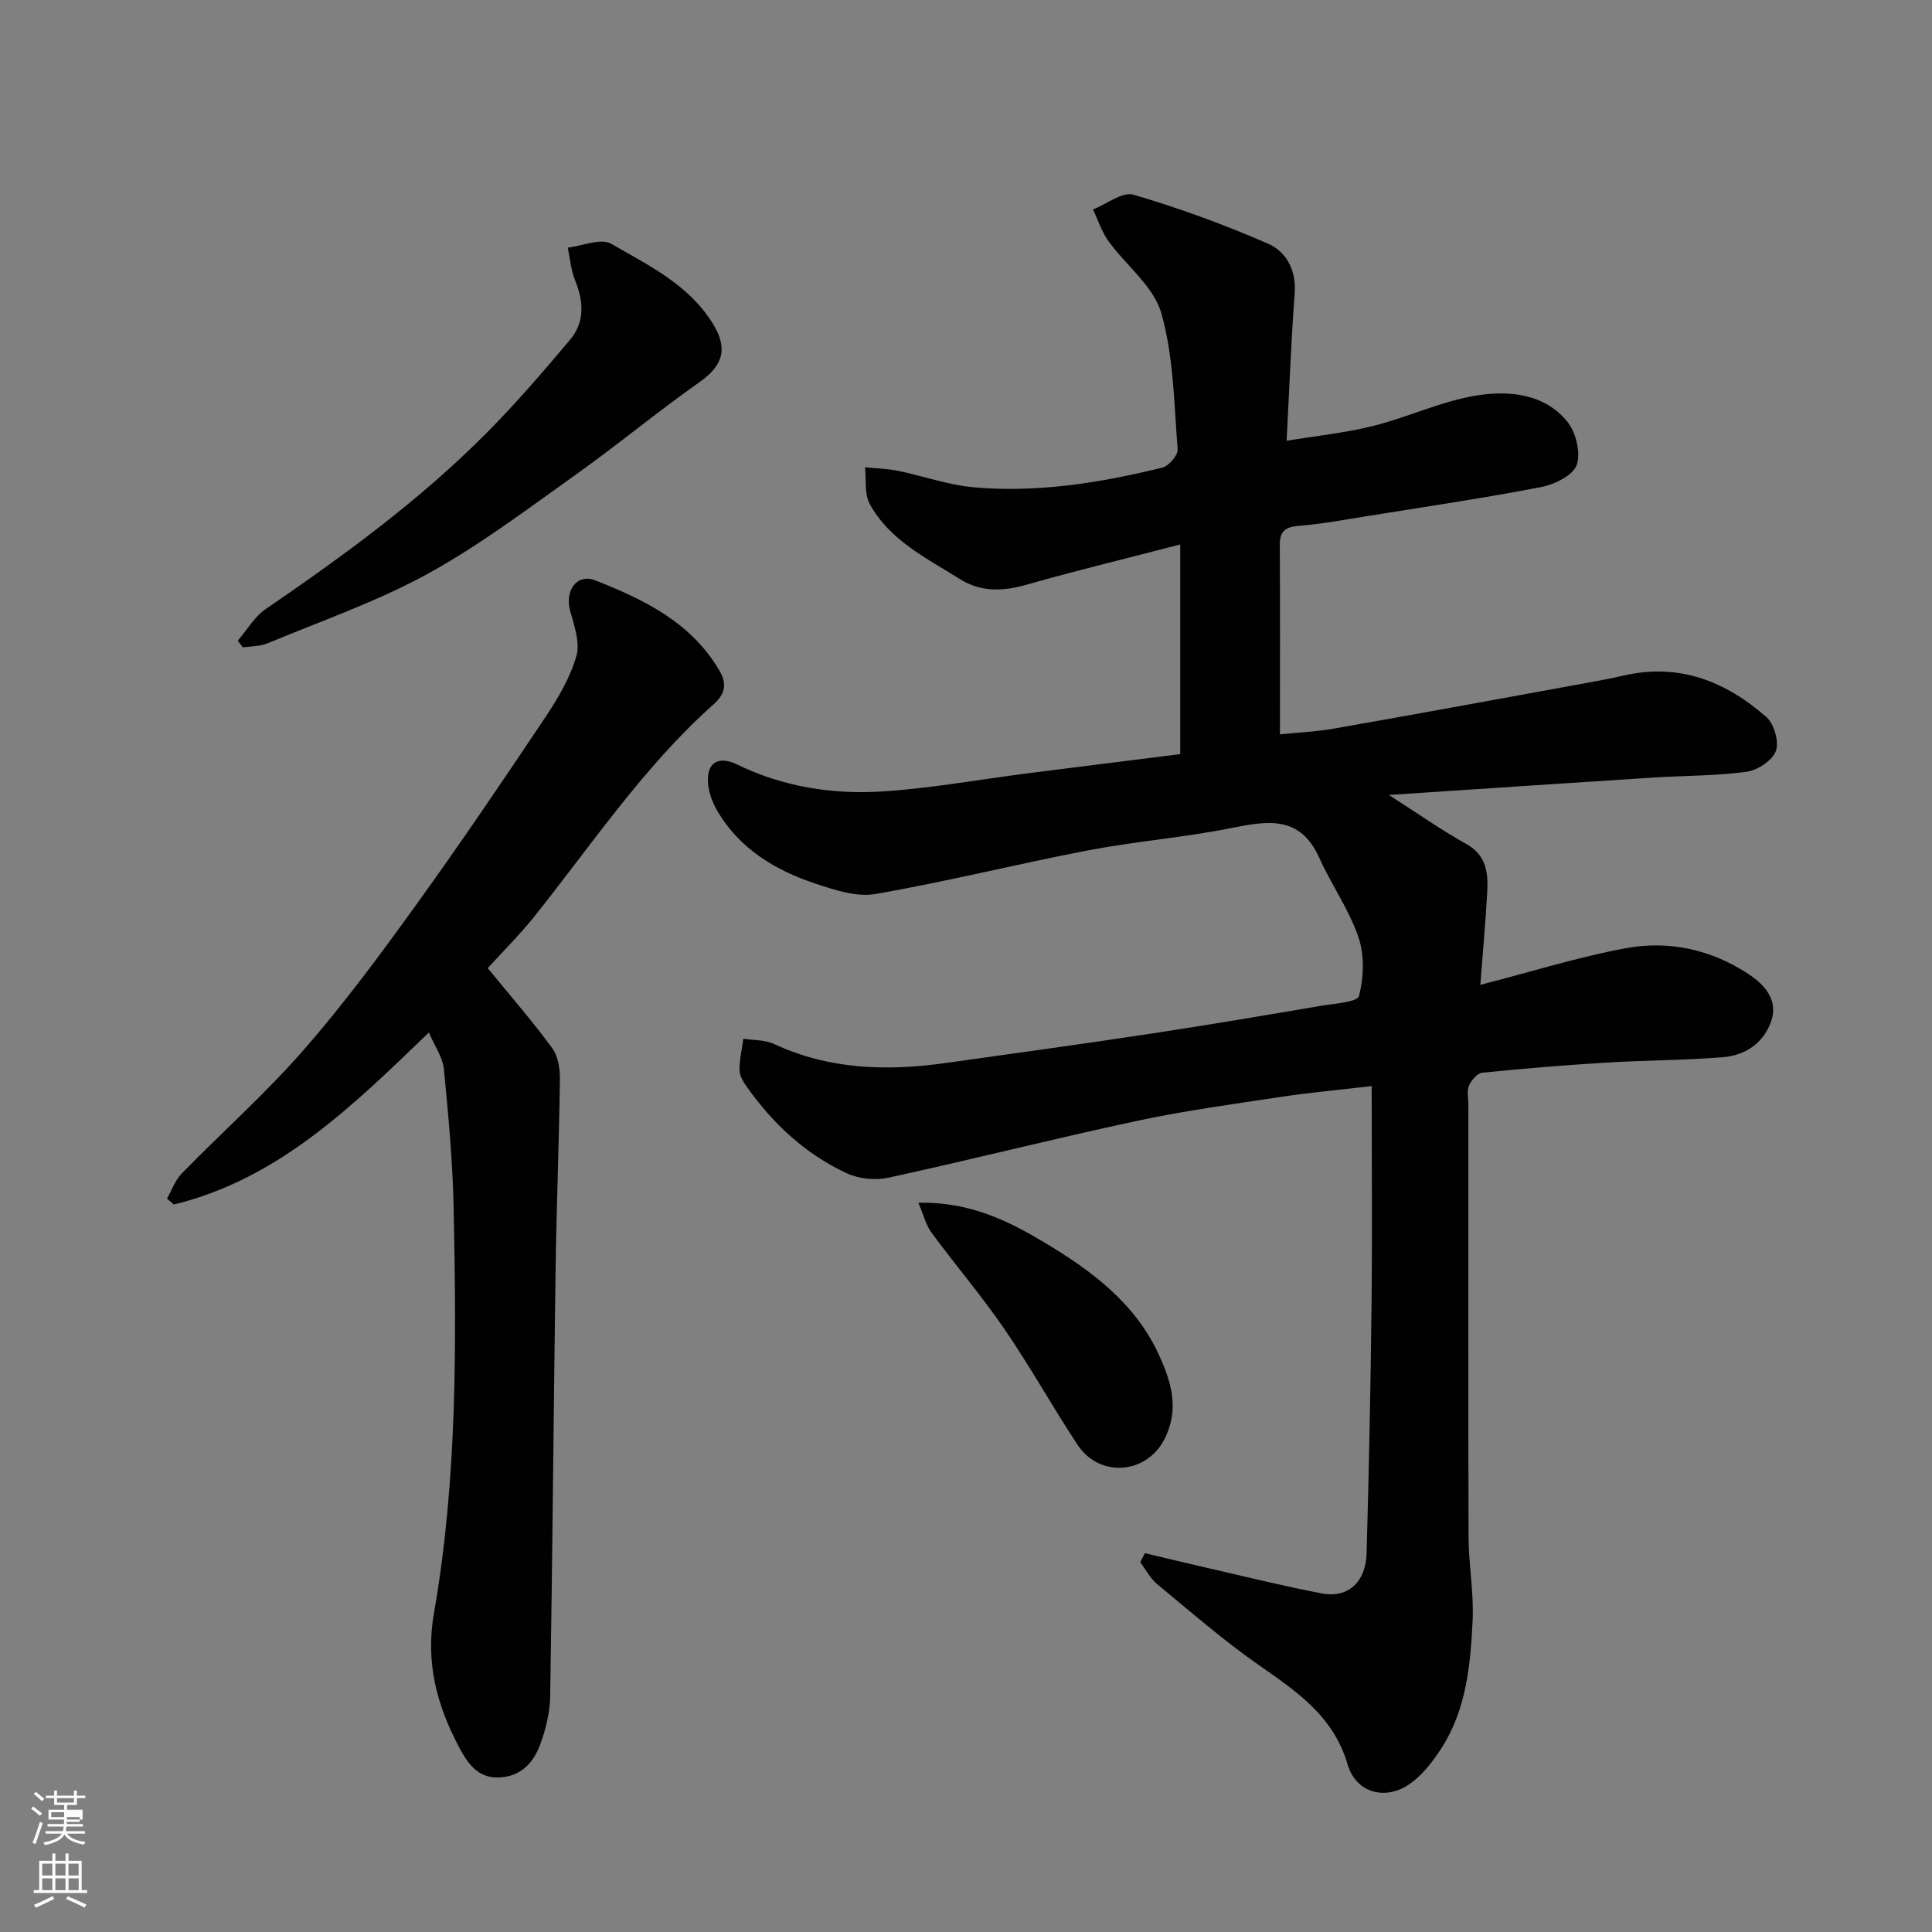
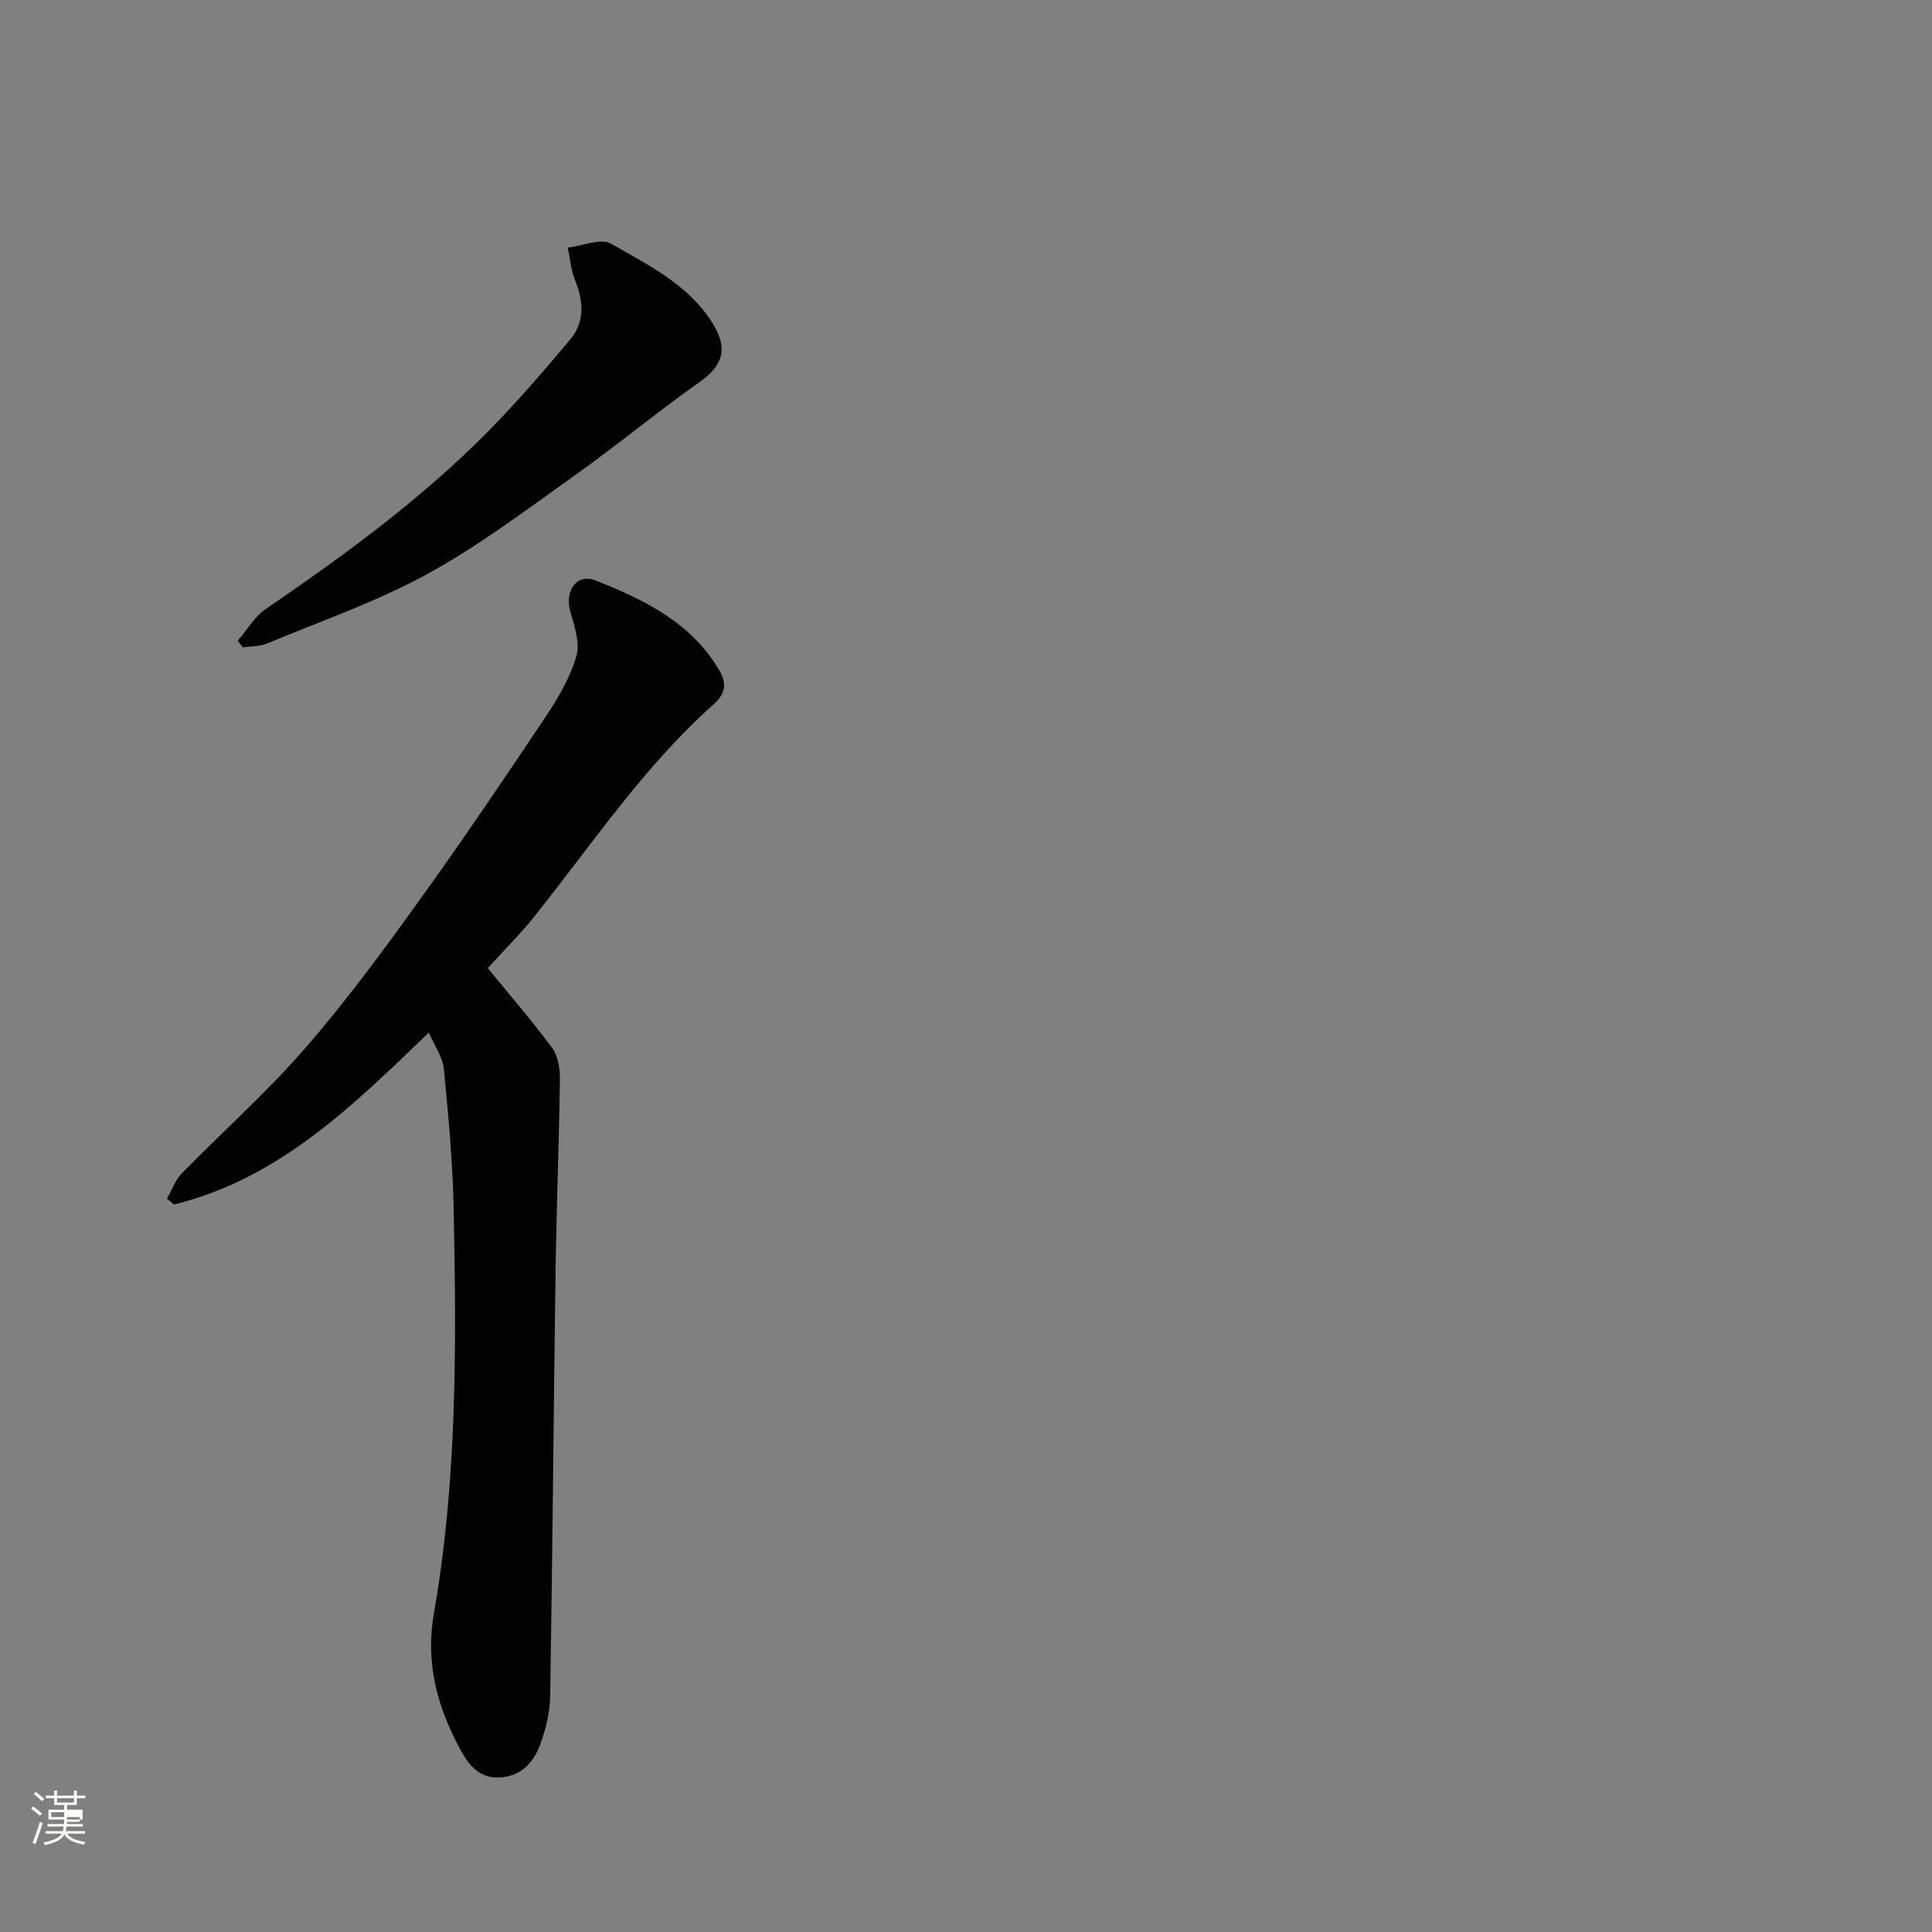
<svg xmlns="http://www.w3.org/2000/svg" enable-background="new 0 0 400 400" viewBox="0 0 400 400">
  <rect x="0" y="0" width="400" height="400" fill="#808080" stroke="none" />
  <path d="m6.44 374.46.42-.45c.65.47 1.27.95 1.85 1.44l-.45.49c-.65-.56-1.25-1.06-1.82-1.48m.93 7.33-.63-.26c.55-1.36 1.05-2.8 1.52-4.33.19.1.38.19.59.27-.46 1.29-.95 2.73-1.48 4.32m-.38-10.38.44-.42c.43.34 1.01.82 1.74 1.44l-.49.49c-.53-.51-1.09-1.01-1.69-1.51m2.5.35h1.72v-1.04h.59v1.04h3.52v-1.04h.59v1.04h1.75v.53h-1.75v1.42h-2.03v.97h3.22v2.03h-3.24c0 .35-.01.66-.03.93h3.32v.53h-3.37c-.03.27-.08.58-.15.94h3.96v.53h-3.71c.67.92 1.93 1.48 3.79 1.68-.13.24-.23.44-.29.59-2.13-.38-3.48-1.08-4.04-2.12-.43.97-1.77 1.72-4.03 2.23-.09-.19-.2-.37-.33-.55 2.1-.42 3.37-1.03 3.81-1.83h-3.36v-.53h3.58c.08-.29.13-.61.16-.94h-3.33v-.53h3.39c.02-.27.04-.58.04-.93h-3.23v-2.03h3.25v-.97h-2.07v-1.42h-1.73zm1.12 3.44v1h2.65c.01-.3.02-.44.01-.4v-.25-.35zm1.19-2h3.52v-.91h-3.52zm4.71 3h-2.63v.59c0 .15-.01.28-.01.4h2.64v-1.99z" fill="#fbfcfa" />
-   <path d="m13.56 383.74h.63v1.52h2.72v6.07h1.13v.6h-11.06v-.6h1.13v-6.07h2.73v-1.52h.63v1.52h2.1v-1.52zm-2.69 8.83.38.56c-1.24.63-2.53 1.25-3.85 1.85-.1-.21-.21-.42-.34-.63 1.36-.55 2.63-1.15 3.81-1.78m-2.13-4.27h2.1v-2.45h-2.1zm0 3.04h2.1v-2.46h-2.1zm2.72-3.04h2.1v-2.45h-2.1zm0 3.04h2.1v-2.46h-2.1zm6.07 3.6c-1.41-.71-2.7-1.3-3.86-1.78l.35-.56c1.45.62 2.75 1.19 3.88 1.72zm-1.25-9.09h-2.1v2.45h2.1zm-2.09 5.49h2.1v-2.46h-2.1z" fill="#fbfcfa" />
  <g fill="#010101">
-     <path d="m237.03 321.57c4.45 1.05 8.9 2.13 13.36 3.15 7.77 1.77 15.52 3.71 23.35 5.19 5.31 1.01 9.04-2.34 9.2-8.29.48-17.09.83-34.19 1.02-51.29.16-14.91.03-29.82.03-45.47-7.15.84-12.94 1.35-18.67 2.22-10.01 1.52-20.06 2.87-29.95 4.99-17.18 3.68-34.21 8.01-51.37 11.75-2.72.59-6.13.27-8.64-.89-8.52-3.92-15.24-10.19-20.67-17.81-.74-1.04-1.56-2.33-1.58-3.51-.03-2.18.5-4.37.8-6.55 2.13.33 4.47.21 6.34 1.08 11.45 5.34 23.4 5.65 35.59 3.94 14.25-2 28.51-3.96 42.74-6.12 11.62-1.76 23.21-3.73 34.8-5.7 2.82-.48 7.65-.76 7.99-2.06.99-3.84 1.15-8.46-.12-12.17-1.96-5.74-5.62-10.89-8.13-16.47-3.99-8.86-10.77-7.6-18.3-6.1-9.77 1.94-19.76 2.73-29.54 4.6-14.7 2.82-29.25 6.47-44 9.03-3.95.69-8.52-.84-12.53-2.17-8.24-2.75-15.54-7.14-20.14-14.86-1.18-1.97-2.09-4.48-2.05-6.72.06-4.12 2.94-4.58 6.05-3.06 9.54 4.64 19.74 6.24 30.09 5.58 10.11-.65 20.13-2.49 30.2-3.77 10.54-1.34 21.08-2.65 31.45-3.96 0-14.52 0-28.56 0-43.4-11.18 2.9-21.6 5.42-31.91 8.35-4.86 1.38-9.42 1.51-13.71-1.19-6.9-4.35-14.53-8-18.65-15.53-1.14-2.09-.71-5.05-1-7.61 2.27.23 4.58.27 6.81.72 5.23 1.07 10.36 2.93 15.63 3.41 13.24 1.2 26.26-.92 39.09-4.05 1.35-.33 3.3-2.57 3.21-3.78-.75-9.47-.82-19.22-3.39-28.23-1.58-5.54-7.3-9.86-10.93-14.89-1.4-1.95-2.16-4.36-3.21-6.56 2.82-1.11 6.08-3.73 8.38-3.06 9.48 2.78 18.83 6.19 27.88 10.15 3.76 1.64 5.86 5.47 5.5 10.28-.74 9.84-1.1 19.71-1.67 30.52 5.94-.99 12.04-1.61 17.93-3.08 7.24-1.81 14.17-5.15 21.48-6.31 6.64-1.05 13.95-.4 18.7 5.43 1.79 2.2 2.84 6.46 1.95 8.97-.77 2.17-4.61 4.04-7.37 4.57-11.85 2.29-23.81 4.06-35.73 5.97-4.84.78-9.68 1.67-14.56 2.08-2.75.24-3.83 1.16-3.81 3.92.07 12.81.03 25.63.03 39.23 3.96-.41 7.64-.56 11.24-1.2 16.38-2.88 32.74-5.89 49.1-8.87 3.69-.67 7.39-1.32 11.05-2.15 11.39-2.57 20.98 1.32 29.31 8.63 1.61 1.41 2.68 5.13 1.98 7.04-.73 1.97-3.8 3.99-6.07 4.3-6.35.86-12.83.78-19.25 1.19-17.86 1.14-35.71 2.35-54.81 3.61 6.13 3.91 10.89 7.29 15.97 10.11 4.28 2.37 4.61 6.07 4.39 10.08-.33 5.9-.86 11.79-1.42 19.12 10.82-2.78 20.4-5.8 30.2-7.6 8.95-1.64 17.72.33 25.39 5.42 3.15 2.09 6.1 5.22 4.67 9.57-1.52 4.61-5.35 7.21-10.03 7.59-8.07.65-16.19.63-24.28 1.13-8.54.52-17.07 1.22-25.58 2.09-1.02.1-2.26 1.58-2.73 2.7-.47 1.14-.12 2.62-.12 3.96 0 29.83-.05 59.65.04 89.48.02 5.77 1.12 11.56.84 17.3-.44 9.13-1.3 18.37-6.42 26.35-1.87 2.92-4.2 5.93-7.05 7.75-4.96 3.15-10.75 1.36-12.4-4.3-2.92-10-10.47-15.08-18.29-20.53-7.38-5.14-14.21-11.1-21.16-16.84-1.43-1.18-2.34-3-3.49-4.52.31-.62.63-1.25.95-1.88z" />
    <path d="m100.98 200.44c4.77 5.84 9.31 11.04 13.38 16.6 1.23 1.68 1.59 4.32 1.56 6.52-.18 13.27-.71 26.53-.9 39.8-.41 29.26-.63 58.53-1.11 87.79-.05 3.34-.89 6.8-2.04 9.96-1.41 3.85-4.04 6.77-8.68 6.9-4.41.12-6.5-3.17-8.13-6.25-4.59-8.64-7.01-17.54-5.22-27.75 4.85-27.67 4.65-55.68 4.09-83.65-.19-9.69-1.09-19.37-2.03-29.03-.24-2.44-1.9-4.74-3.11-7.56-15.79 15.22-31.11 30.32-52.79 35.61-.48-.4-.95-.8-1.43-1.21 1-1.75 1.69-3.81 3.05-5.21 8.38-8.58 17.4-16.59 25.27-25.61 8.38-9.59 15.98-19.9 23.44-30.25 9.16-12.7 17.94-25.69 26.65-38.71 2.6-3.89 5.07-8.12 6.35-12.55.8-2.78-.43-6.31-1.28-9.35-1.16-4.15 1.34-7.86 5.26-6.31 10.08 3.98 19.86 8.72 25.67 18.72 1.59 2.73 1.14 4.8-1.24 6.92-14.49 12.91-25.19 29.03-37.21 44.05-2.98 3.72-6.39 7.1-9.55 10.57z" />
    <path d="m49.22 132.66c1.91-2.22 3.46-4.97 5.8-6.57 16.14-11.04 31.91-22.54 45.72-36.45 6.08-6.13 11.74-12.71 17.3-19.32 3.07-3.65 2.8-7.92 1.03-12.28-.86-2.11-1.04-4.5-1.52-6.77 3.04-.35 6.86-2.03 8.99-.8 7.72 4.46 16.02 8.43 21.02 16.49 3.23 5.22 2.15 8.71-2.73 12.15-8.81 6.21-17.12 13.12-25.91 19.37-9.96 7.08-19.79 14.53-30.46 20.37-10.52 5.75-22 9.73-33.12 14.36-1.54.64-3.37.57-5.06.82-.36-.44-.71-.91-1.06-1.37z" />
-     <path d="m190.13 249.01c10.78-.21 18.76 3.83 26.22 8.3 9.56 5.73 18.62 12.42 23.54 23.08 2.64 5.73 4.37 11.41 1.16 17.64-3.71 7.2-13.42 7.99-17.97 1.08-5.19-7.88-9.79-16.16-15.12-23.94-4.7-6.86-10.13-13.22-15.07-19.92-1.15-1.54-1.62-3.58-2.76-6.24z" />
+     <path d="m190.13 249.01z" />
  </g>
</svg>